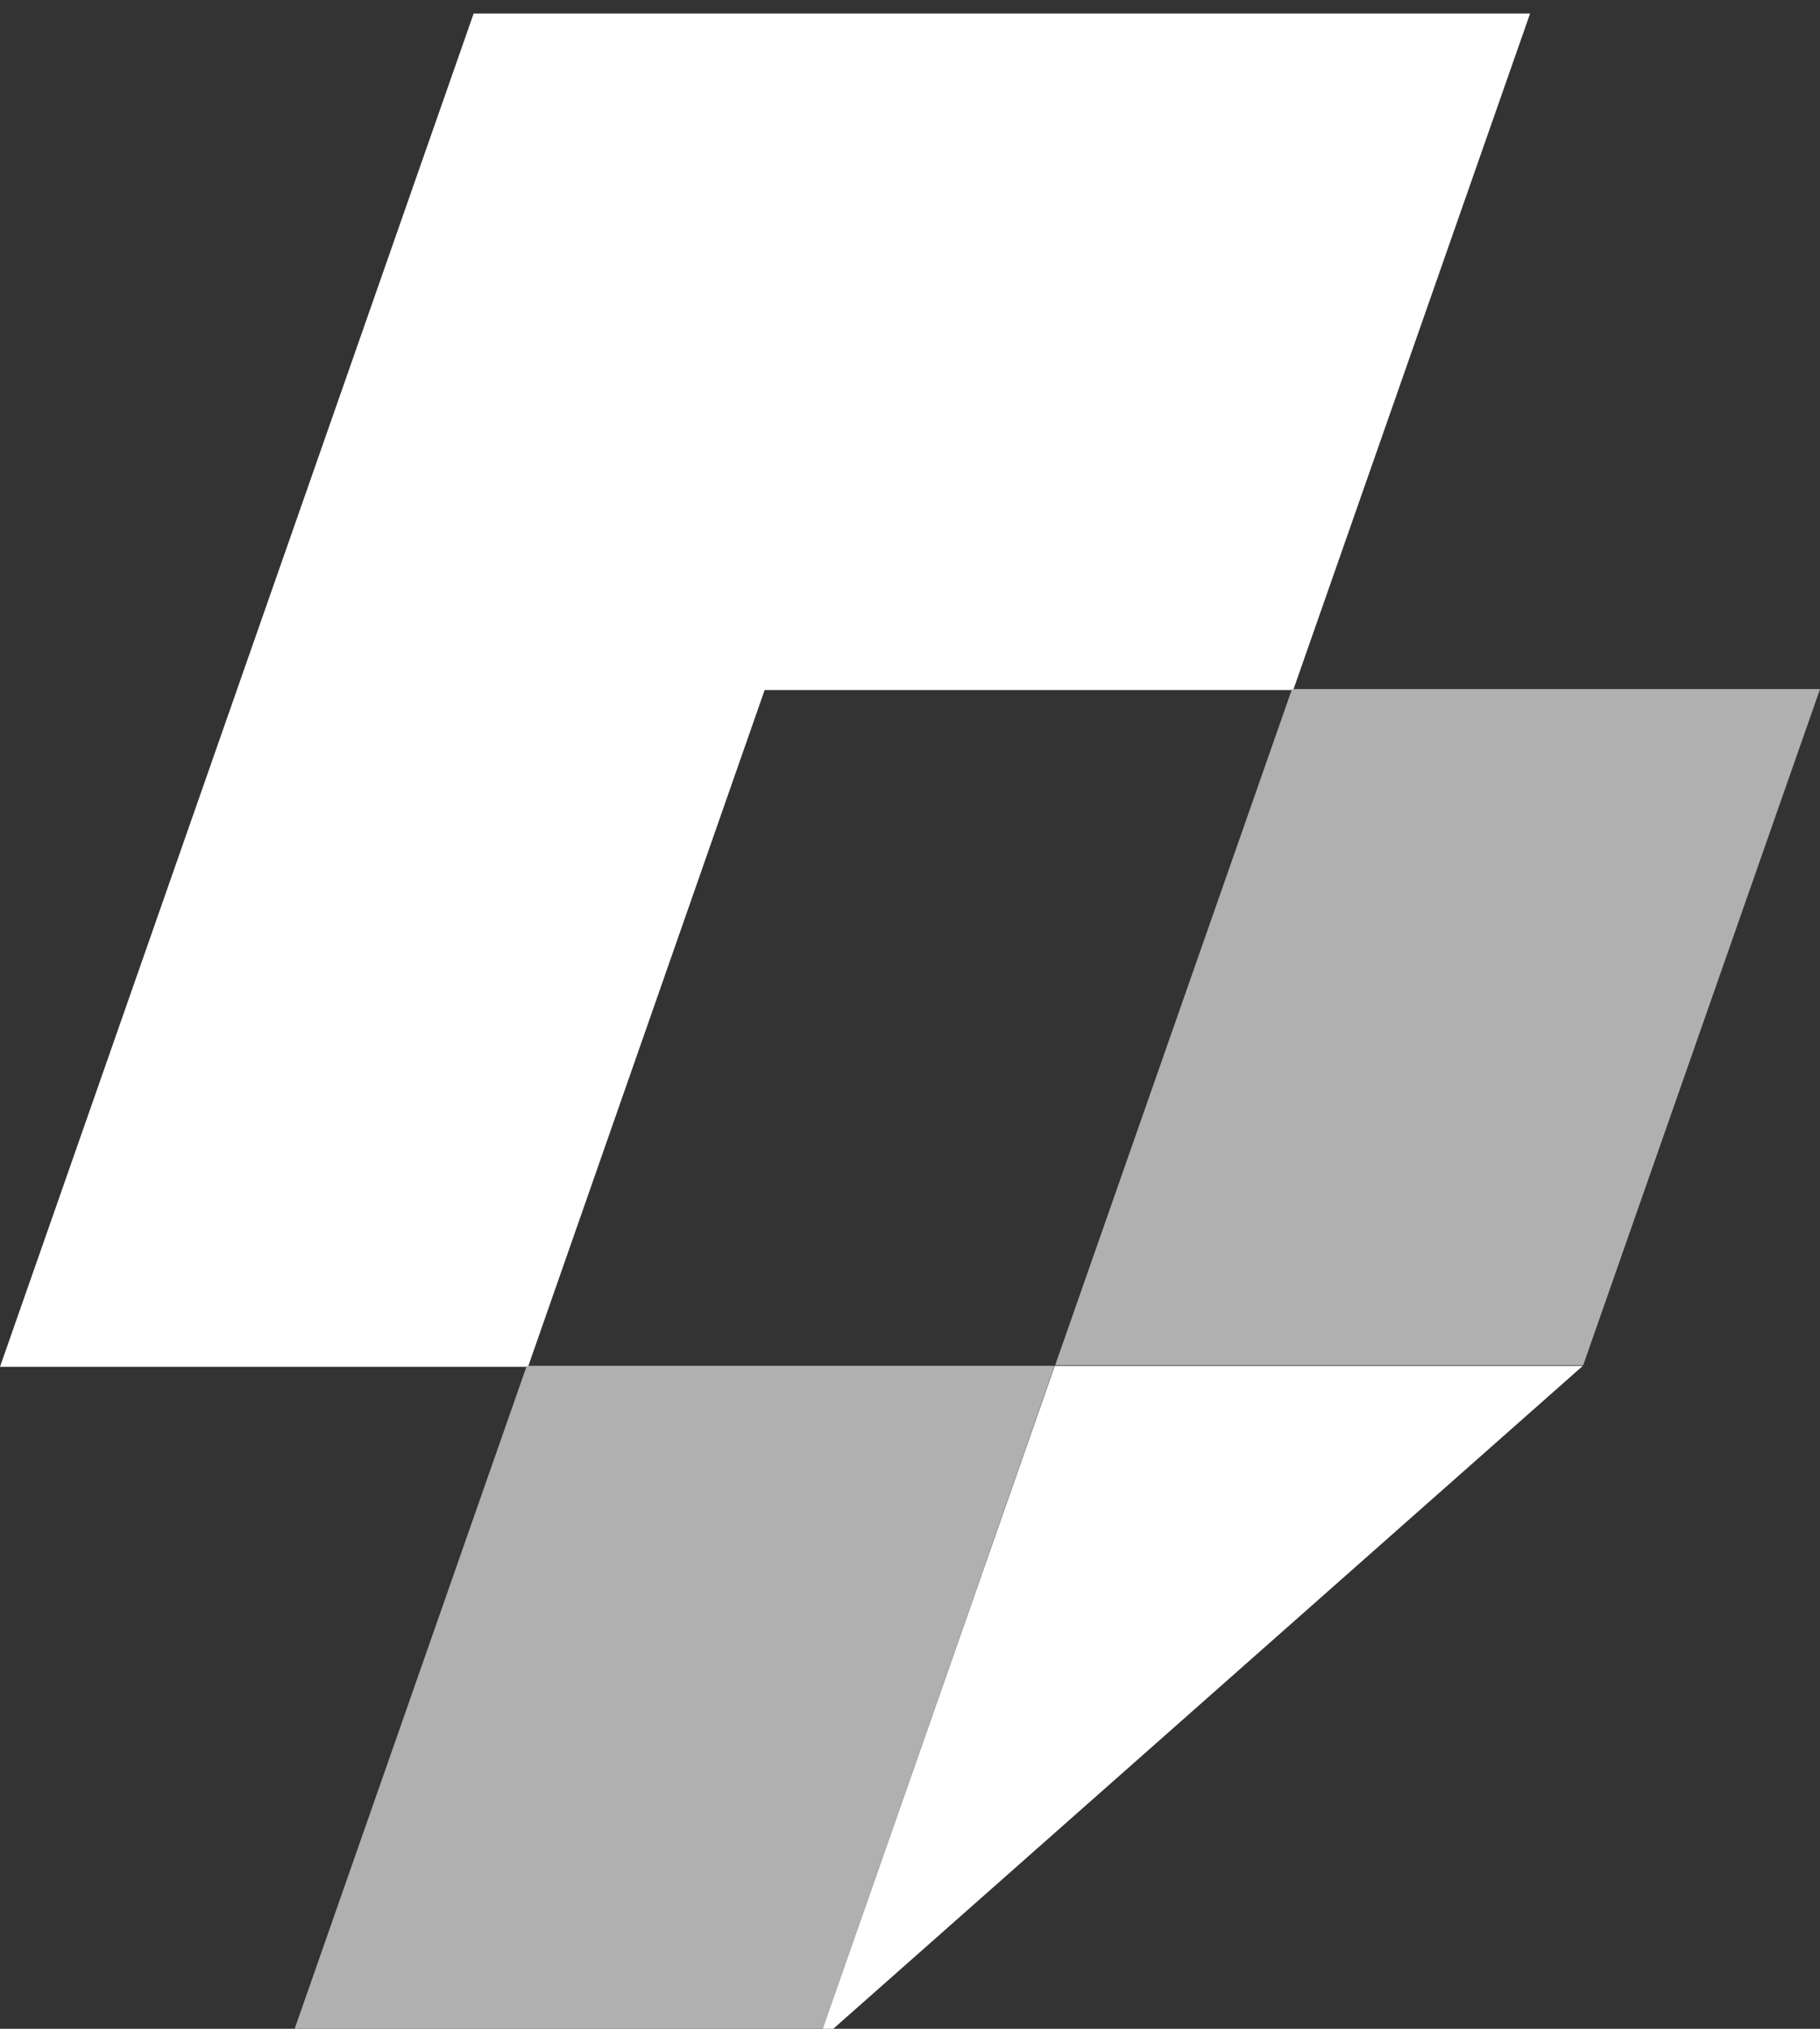
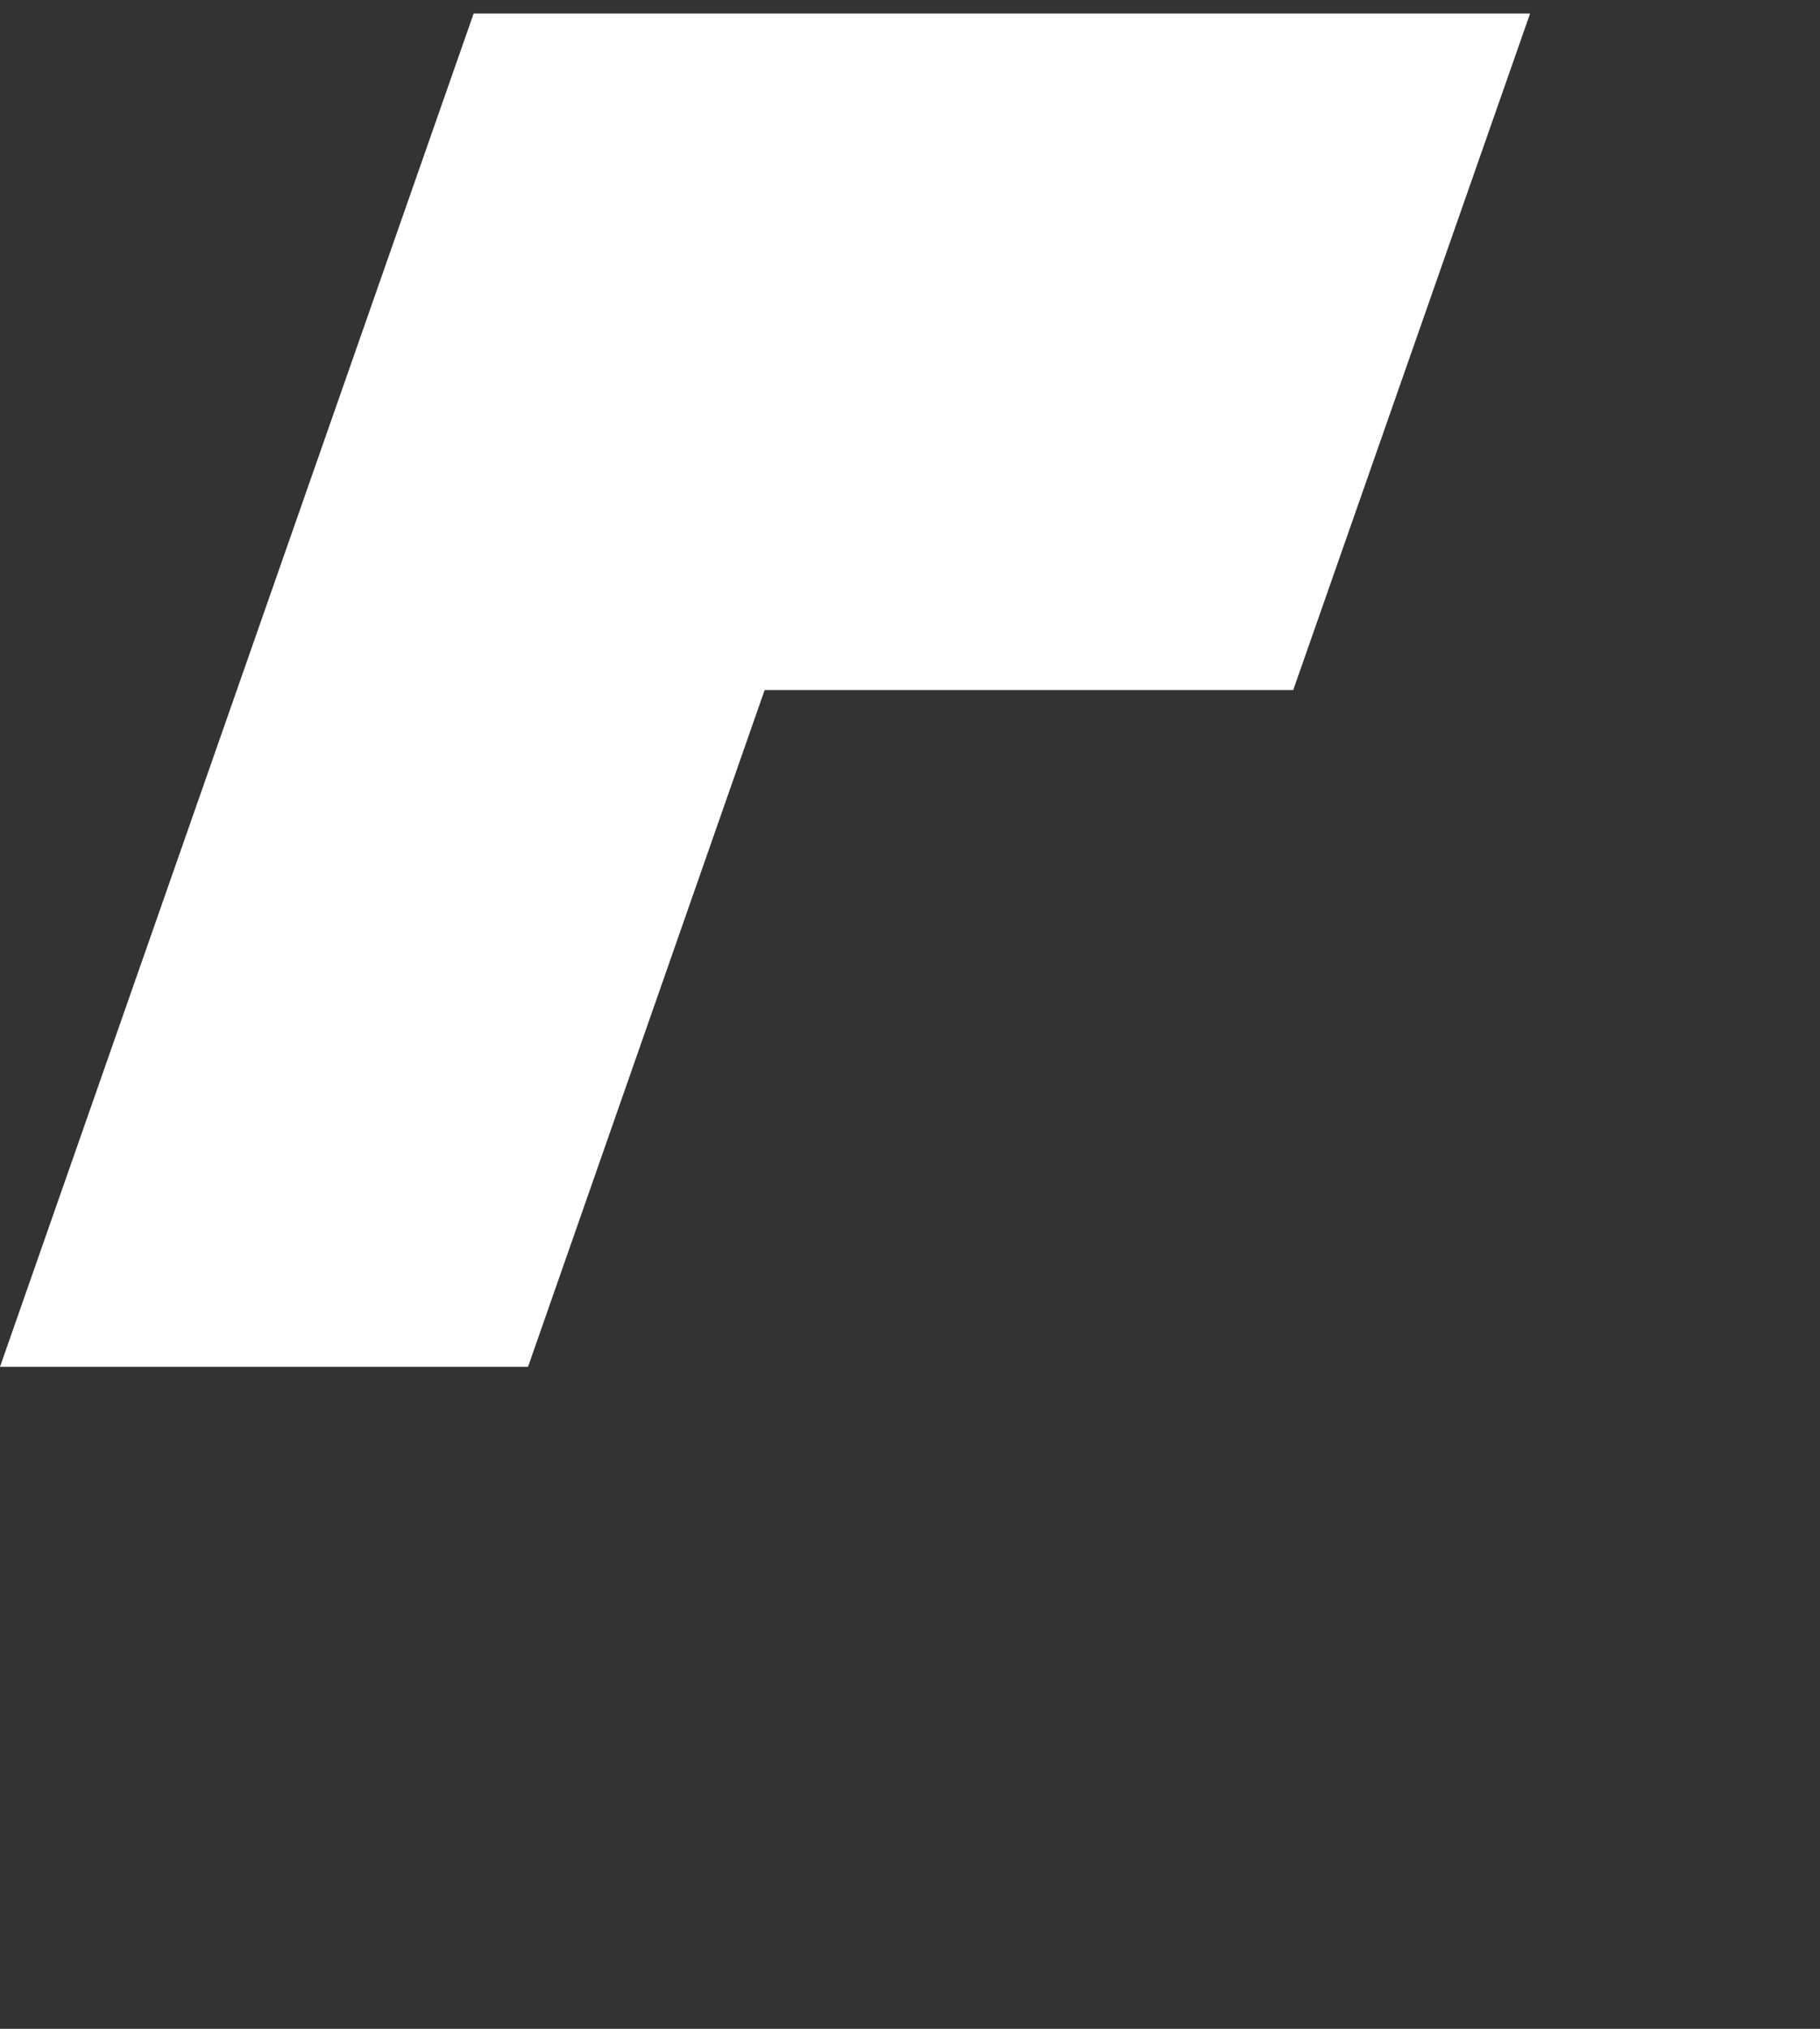
<svg xmlns="http://www.w3.org/2000/svg" id="Layer_1" data-name="Layer 1" viewBox="0 0 330.96 368.79">
  <rect x="0" y="0" width="330.96" height="368.79" fill="#333333" stroke="none" />
  <defs>
    <style>      .cls-1 {        fill: #fff;      }      .cls-2 {        fill: #b0b0b0;        isolation: isolate;      }    </style>
  </defs>
  <polygon class="cls-1" points="86.13 2.46 0 248.45 96.02 248.45 139.03 125.48 138.99 125.48 139.15 125.43 235.17 125.43 278.24 2.46 86.13 2.46" />
-   <path class="cls-2" d="M287.9,248.16h-96.02l43.07-122.91h96.02l-43.07,122.91Z" />
-   <path class="cls-2" d="M148.75,371.24H52.72l43.07-122.97h95.97l-43.01,122.97Z" />
-   <path class="cls-1" d="M191.81,248.28l-43.07,122.97,139.09-122.97h-96.02Z" />
</svg>